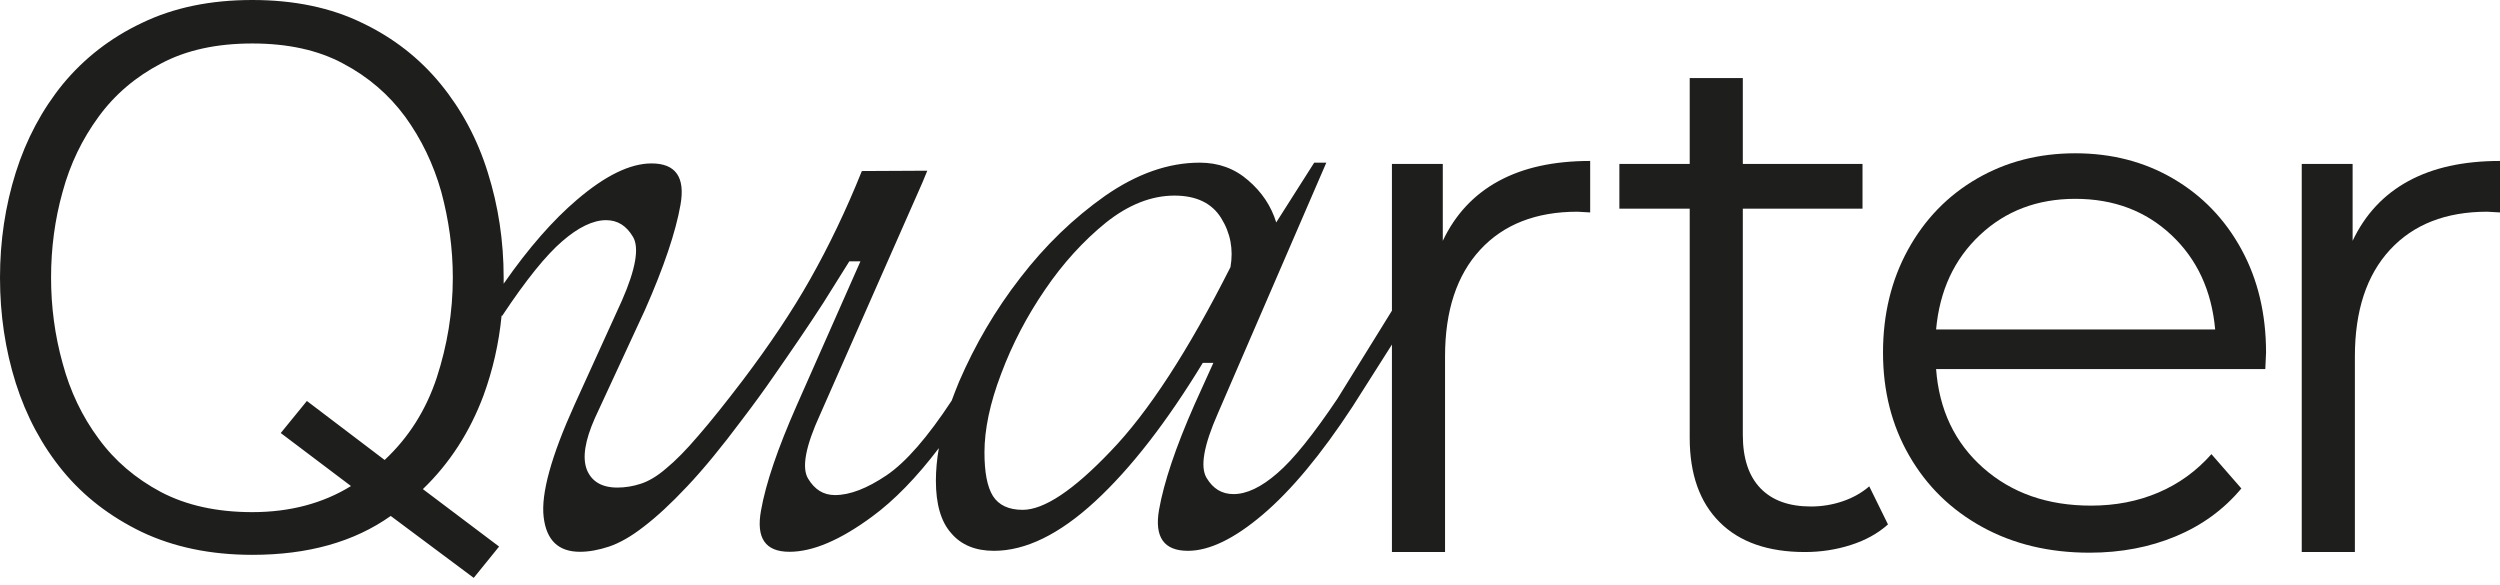
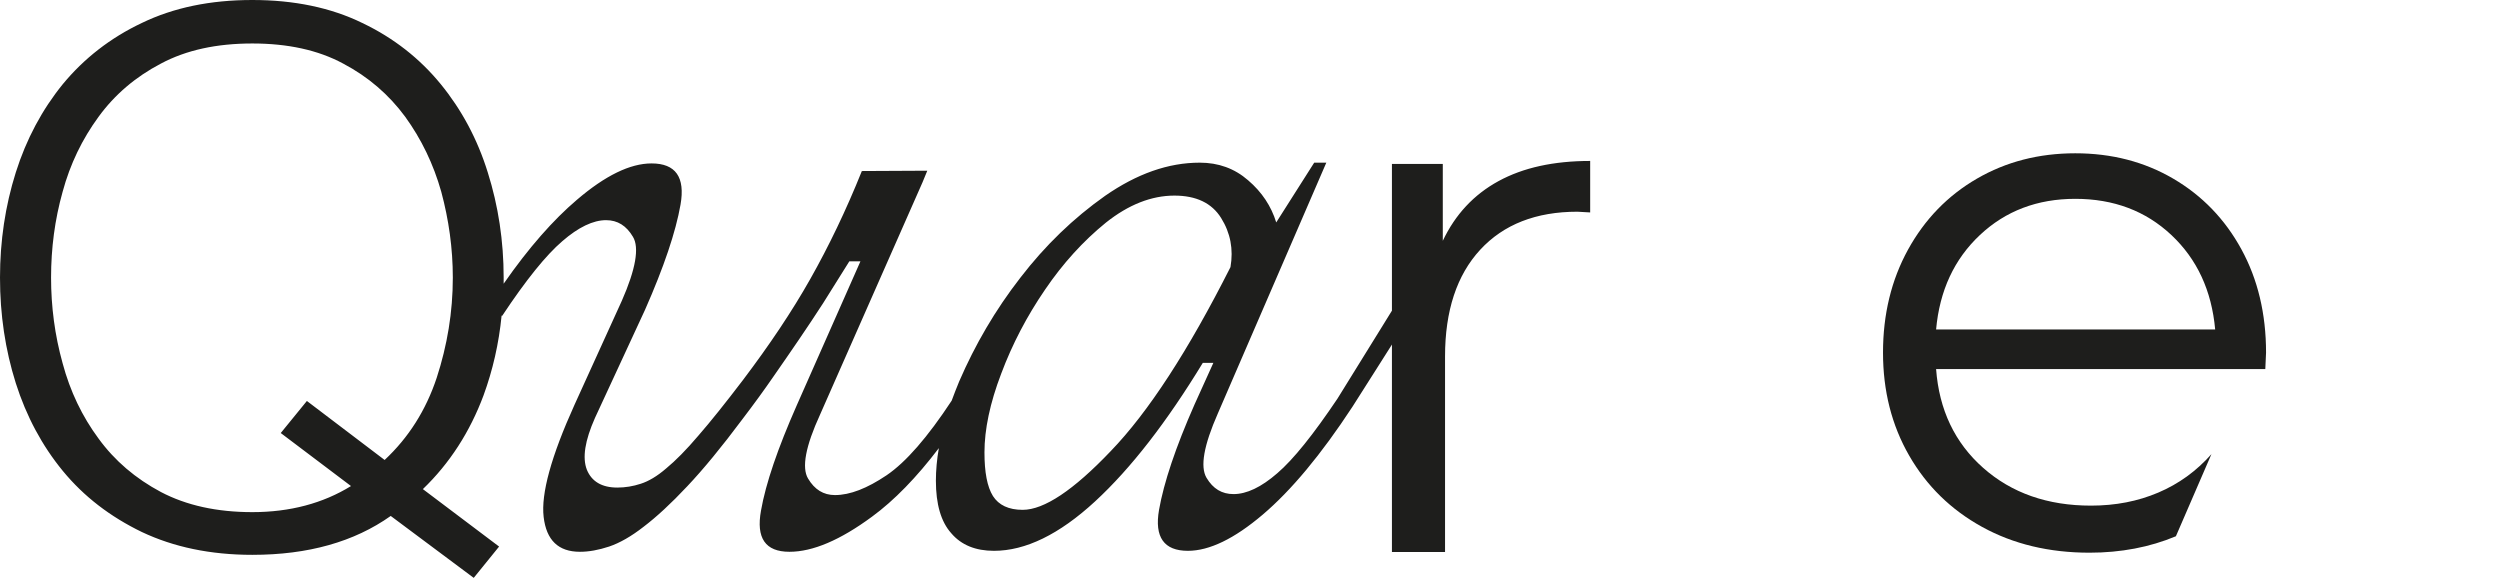
<svg xmlns="http://www.w3.org/2000/svg" viewBox="0 0 171 40" fill="none" width="171" height="40">
-   <path d="M129.138 35.87C128.453 36.483 127.611 36.952 126.602 37.275C125.597 37.598 124.548 37.759 123.457 37.759C120.932 37.759 118.987 37.079 117.624 35.717C116.258 34.356 115.576 32.432 115.576 29.946V14.275H110.765V11.212H115.576V5.34H119.209V11.212H127.396V14.275H119.209V29.744C119.209 31.343 119.61 32.559 120.412 33.393C121.214 34.228 122.365 34.644 123.866 34.644C124.615 34.644 125.341 34.526 126.041 34.287C126.738 34.049 127.347 33.708 127.857 33.266L129.138 35.87Z" fill="#1E1E1C" />
-   <path d="M154.998 24.118C154.998 21.463 154.435 19.105 153.309 17.047C152.184 14.987 150.63 13.379 148.651 12.221C146.672 11.063 144.438 10.485 141.949 10.485C139.458 10.485 137.216 11.063 135.219 12.221C133.223 13.379 131.654 14.997 130.511 17.071C129.368 19.15 128.798 21.497 128.798 24.118C128.798 26.742 129.393 29.089 130.589 31.165C131.783 33.242 133.445 34.867 135.578 36.042C137.709 37.216 140.158 37.804 142.921 37.804C145.069 37.804 147.04 37.429 148.831 36.68C150.623 35.933 152.114 34.841 153.309 33.411L151.262 31.063C150.239 32.22 149.027 33.098 147.627 33.693C146.229 34.289 144.693 34.585 143.022 34.585C140.056 34.585 137.599 33.726 135.653 32.006C133.71 30.289 132.635 28.033 132.429 25.242H154.947L154.998 24.118ZM132.429 22.537C132.668 19.879 133.668 17.727 135.425 16.076C137.181 14.426 139.356 13.6 141.949 13.6C144.576 13.6 146.766 14.426 148.523 16.076C150.281 17.727 151.278 19.879 151.518 22.537H132.429Z" fill="#1E1E1C" />
-   <path d="M171 11.009V14.531L170.131 14.481C167.298 14.481 165.082 15.348 163.477 17.083C161.874 18.821 161.074 21.255 161.074 24.385V37.759H157.439V11.212H160.919V16.472C161.773 14.668 163.044 13.306 164.731 12.387C166.421 11.466 168.509 11.009 171 11.009Z" fill="#1E1E1C" />
+   <path d="M154.998 24.118C154.998 21.463 154.435 19.105 153.309 17.047C152.184 14.987 150.63 13.379 148.651 12.221C146.672 11.063 144.438 10.485 141.949 10.485C139.458 10.485 137.216 11.063 135.219 12.221C133.223 13.379 131.654 14.997 130.511 17.071C129.368 19.15 128.798 21.497 128.798 24.118C128.798 26.742 129.393 29.089 130.589 31.165C131.783 33.242 133.445 34.867 135.578 36.042C137.709 37.216 140.158 37.804 142.921 37.804C145.069 37.804 147.04 37.429 148.831 36.68L151.262 31.063C150.239 32.22 149.027 33.098 147.627 33.693C146.229 34.289 144.693 34.585 143.022 34.585C140.056 34.585 137.599 33.726 135.653 32.006C133.71 30.289 132.635 28.033 132.429 25.242H154.947L154.998 24.118ZM132.429 22.537C132.668 19.879 133.668 17.727 135.425 16.076C137.181 14.426 139.356 13.6 141.949 13.6C144.576 13.6 146.766 14.426 148.523 16.076C150.281 17.727 151.278 19.879 151.518 22.537H132.429Z" fill="#1E1E1C" />
  <path d="M102.5 12.387C100.813 13.307 99.541 14.668 98.687 16.472V11.212H95.208V21.251L95.203 21.258L94.473 22.439L91.48 27.271C89.841 29.709 88.47 31.425 87.367 32.369C86.266 33.327 85.267 33.796 84.374 33.796C83.576 33.796 82.973 33.432 82.525 32.681C82.079 31.922 82.339 30.466 83.3 28.281L90.72 11.126H89.892L87.294 15.214C86.95 14.1 86.318 13.141 85.371 12.331C84.44 11.521 83.338 11.126 82.064 11.126C79.911 11.126 77.766 11.885 75.591 13.393C73.424 14.924 71.501 16.776 69.796 18.991C68.075 21.205 66.696 23.576 65.609 26.088C65.423 26.535 65.252 26.98 65.095 27.404C63.441 29.916 61.967 31.61 60.641 32.51C59.315 33.401 58.146 33.863 57.111 33.863C56.321 33.863 55.717 33.484 55.271 32.733C54.824 31.989 55.1 30.519 56.097 28.348L63.099 12.473L63.427 11.676L58.951 11.699C57.871 14.39 56.686 16.85 55.426 19.079C54.169 21.309 52.619 23.613 50.815 25.999C49.625 27.561 48.611 28.831 47.769 29.797C46.943 30.771 46.206 31.514 45.565 32.041C44.946 32.577 44.359 32.919 43.828 33.089C43.308 33.261 42.764 33.35 42.228 33.35C41.163 33.35 40.47 32.934 40.142 32.131C39.822 31.307 40.008 30.14 40.693 28.593L44.12 21.191C45.409 18.269 46.22 15.869 46.548 13.995C46.876 12.123 46.22 11.178 44.566 11.178C43.106 11.178 41.401 12.004 39.457 13.669C37.856 15.029 36.171 16.931 34.45 19.406V18.991C34.45 16.486 34.086 14.085 33.364 11.795C32.655 9.514 31.576 7.506 30.145 5.753C28.716 4.006 26.928 2.594 24.775 1.569C22.63 0.521 20.112 0 17.26 0C14.385 0 11.874 0.521 9.706 1.569C7.538 2.594 5.743 4.006 4.298 5.753C2.875 7.506 1.802 9.514 1.08 11.795C0.358 14.085 0 16.486 0 18.991C0 21.518 0.358 23.918 1.08 26.207C1.802 28.474 2.875 30.481 4.298 32.213C5.743 33.967 7.538 35.342 9.706 36.391C11.874 37.416 14.385 37.951 17.26 37.951C21.08 37.951 24.231 37.059 26.726 35.291L32.403 39.526L34.138 37.385L28.924 33.455C30.764 31.686 32.142 29.538 33.073 27.047C33.706 25.316 34.124 23.494 34.31 21.584L34.347 21.606C35.978 19.146 37.356 17.445 38.459 16.5C39.561 15.541 40.573 15.059 41.453 15.059C42.242 15.059 42.845 15.438 43.293 16.196C43.74 16.931 43.486 18.41 42.533 20.573L39.3 27.679C37.699 31.217 36.999 33.774 37.185 35.356C37.37 36.954 38.198 37.742 39.665 37.742C40.283 37.742 40.94 37.623 41.662 37.385C42.384 37.141 43.173 36.694 44.03 36.025C44.908 35.356 45.893 34.45 47.009 33.261C48.113 32.094 49.371 30.562 50.763 28.697C51.591 27.612 52.313 26.616 52.916 25.738C53.535 24.847 54.117 24.008 54.652 23.22C55.203 22.409 55.755 21.584 56.306 20.73C56.834 19.889 57.438 18.924 58.094 17.875H58.854L54.495 27.731C53.206 30.652 52.38 33.053 52.052 34.925C51.71 36.799 52.343 37.742 53.996 37.742C55.598 37.742 57.475 36.94 59.644 35.342C61.169 34.227 62.704 32.644 64.217 30.652C64.082 31.425 64.015 32.183 64.015 32.882C64.015 34.48 64.359 35.684 65.065 36.472C65.751 37.282 66.734 37.676 67.985 37.676C70.138 37.676 72.448 36.561 74.906 34.294C77.363 32.027 79.806 28.867 82.273 24.818H82.995L81.707 27.664C80.411 30.6 79.606 33.008 79.278 34.873C78.951 36.747 79.621 37.676 81.252 37.676C82.719 37.676 84.426 36.851 86.37 35.201C88.313 33.551 90.362 31.098 92.508 27.821L94.473 24.728V24.727L95.203 23.576L95.208 23.54V37.759H98.841V24.385C98.841 21.255 99.643 18.821 101.246 17.083C102.849 15.348 105.067 14.481 107.898 14.481L108.768 14.531V11.009C106.277 11.009 104.189 11.466 102.5 12.387ZM29.87 25.843C29.133 28.059 27.949 29.931 26.309 31.462L20.991 27.426L19.203 29.619L24.008 33.246C22.094 34.427 19.836 35.03 17.26 35.03C14.831 35.03 12.752 34.569 11.009 33.655C9.274 32.733 7.844 31.514 6.741 29.998C5.624 28.49 4.798 26.773 4.283 24.847C3.747 22.922 3.493 20.967 3.493 18.991C3.493 16.984 3.747 15.029 4.283 13.119C4.798 11.216 5.624 9.514 6.741 7.99C7.844 6.473 9.274 5.255 11.009 4.348C12.752 3.419 14.831 2.974 17.26 2.974C19.665 2.974 21.75 3.419 23.471 4.348C25.192 5.255 26.6 6.473 27.718 7.99C28.82 9.514 29.646 11.216 30.183 13.119C30.696 15.029 30.973 16.984 30.973 18.991C30.973 21.346 30.592 23.628 29.87 25.843ZM75.971 30.86C73.424 33.536 71.411 34.873 69.951 34.873C68.984 34.873 68.313 34.546 67.918 33.93C67.524 33.298 67.337 32.301 67.337 30.941C67.337 29.381 67.71 27.575 68.484 25.554C69.245 23.525 70.243 21.622 71.479 19.815C72.7 18.017 74.094 16.486 75.642 15.229C77.192 13.995 78.764 13.379 80.328 13.379C81.826 13.379 82.89 13.892 83.524 14.91C84.165 15.936 84.374 17.05 84.165 18.269C81.275 23.992 78.541 28.199 75.971 30.86Z" fill="#1E1E1C" />
</svg>